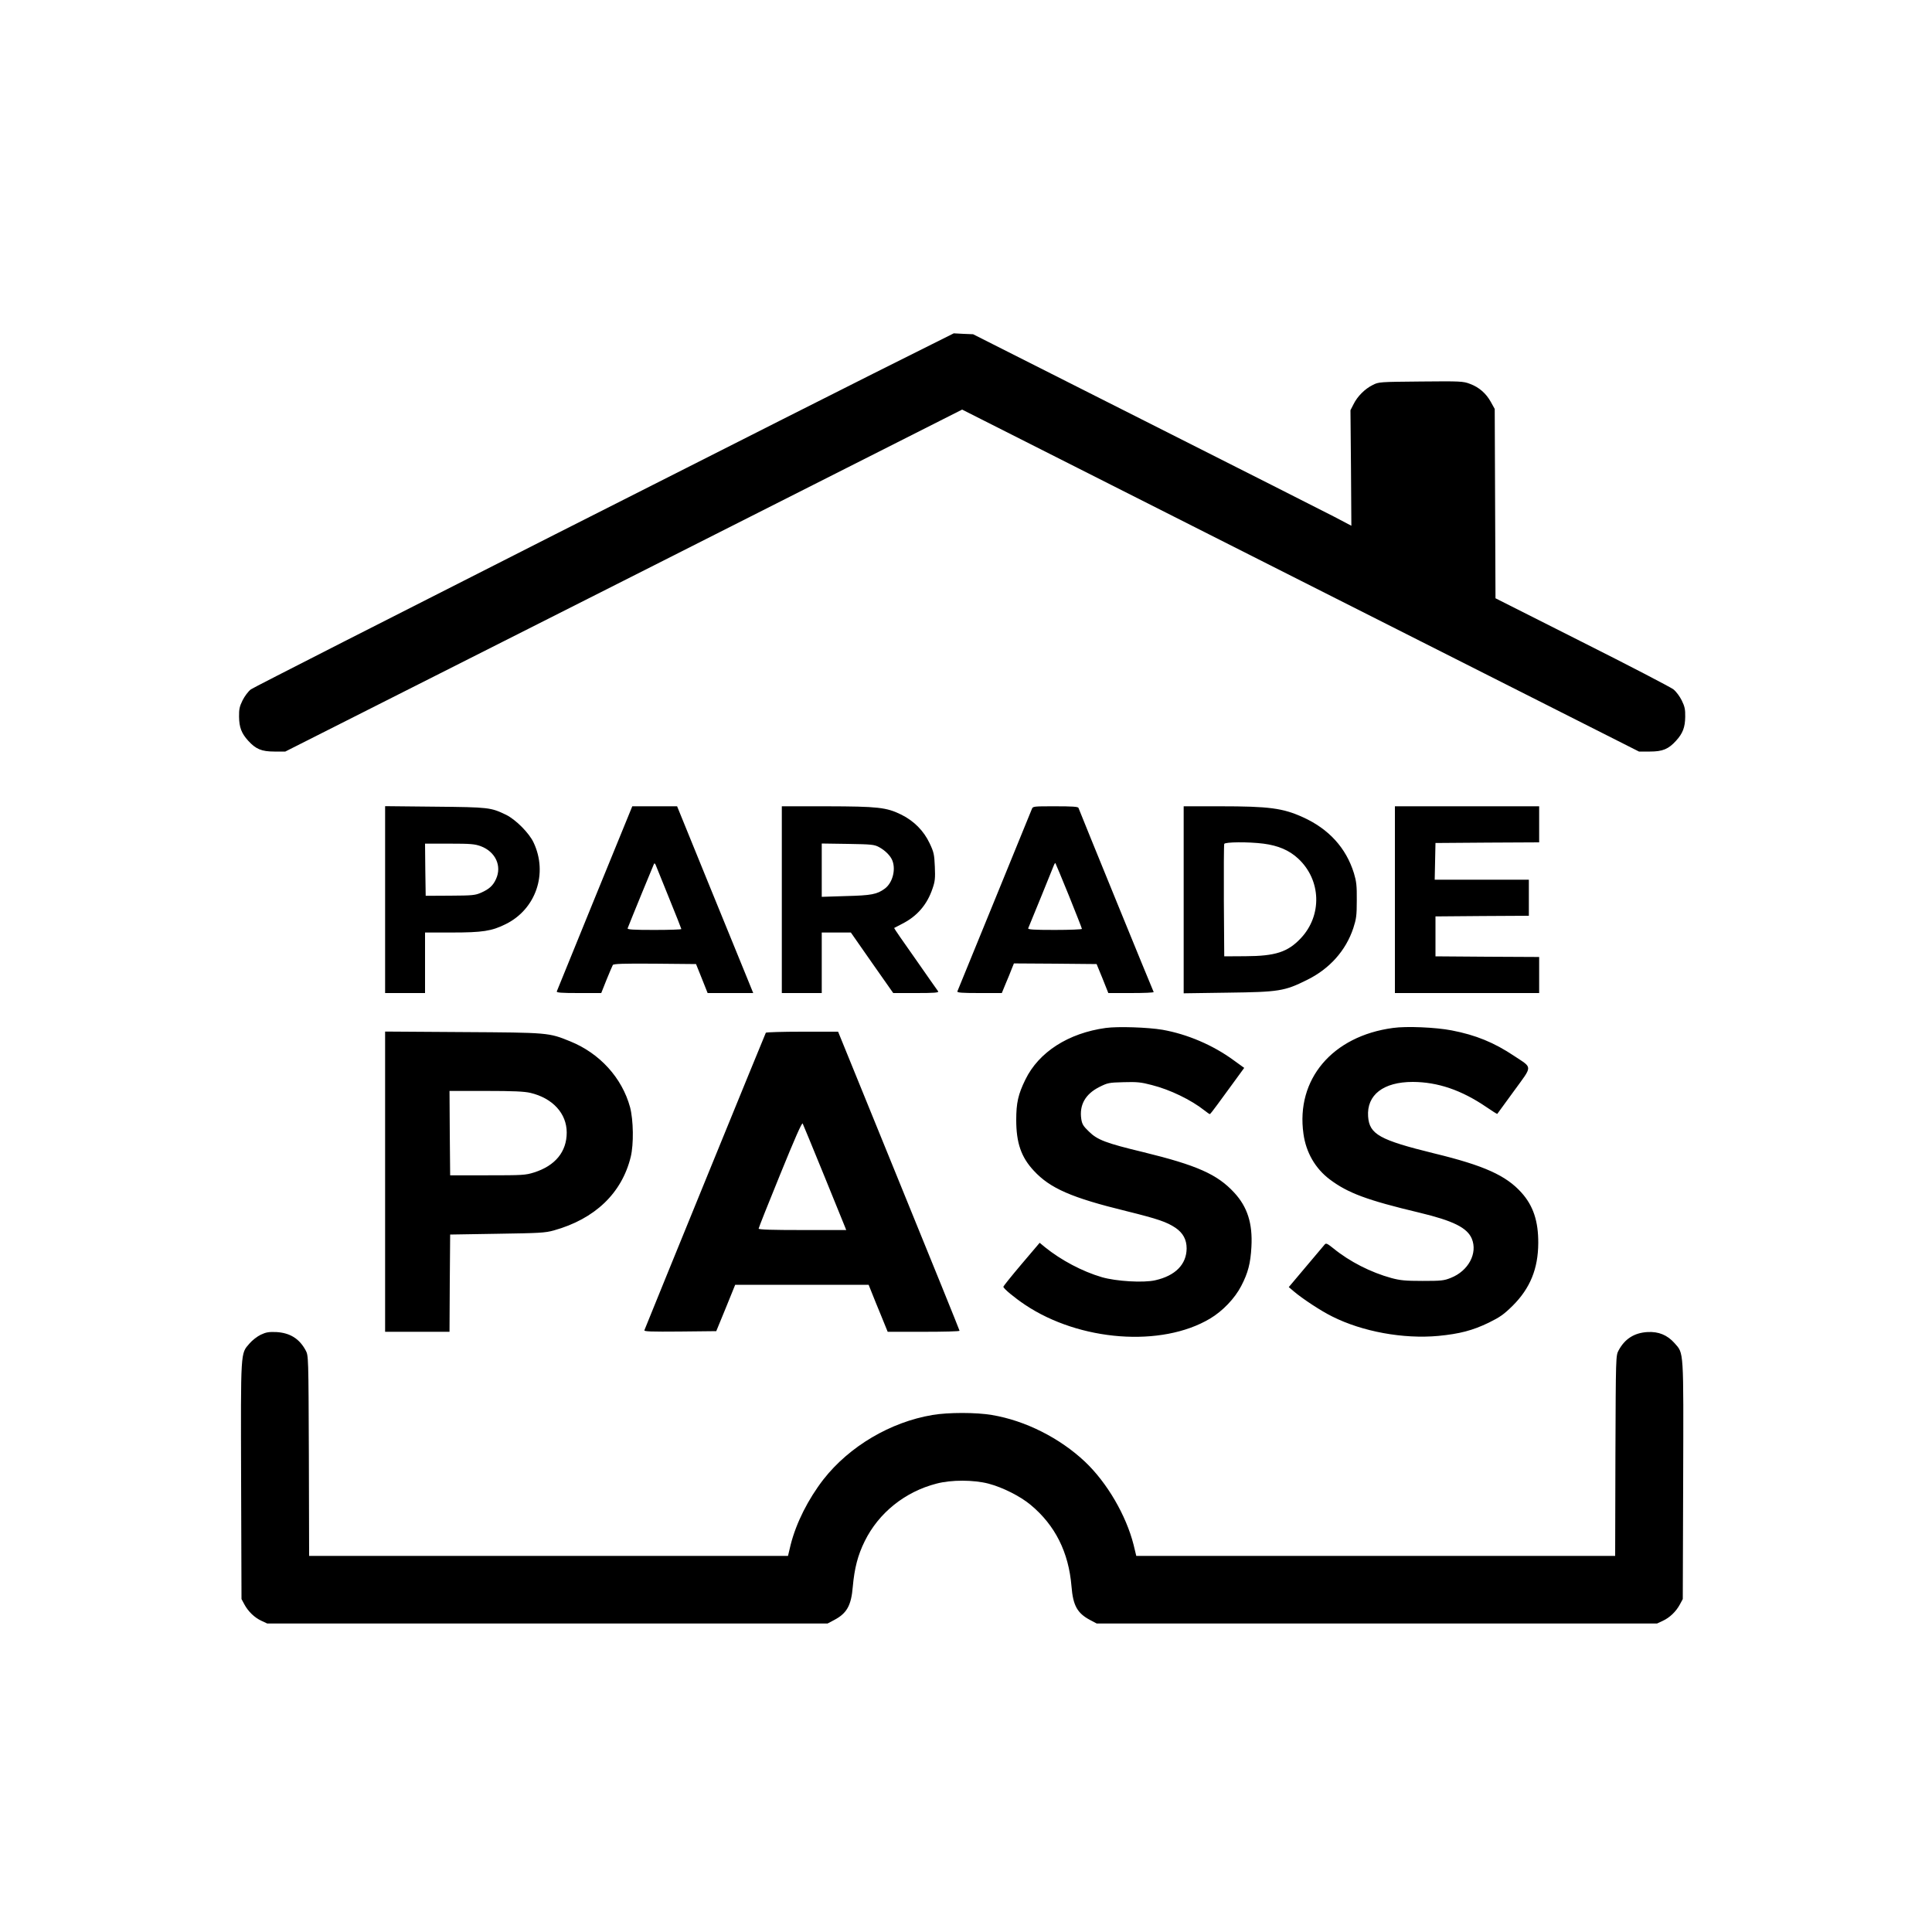
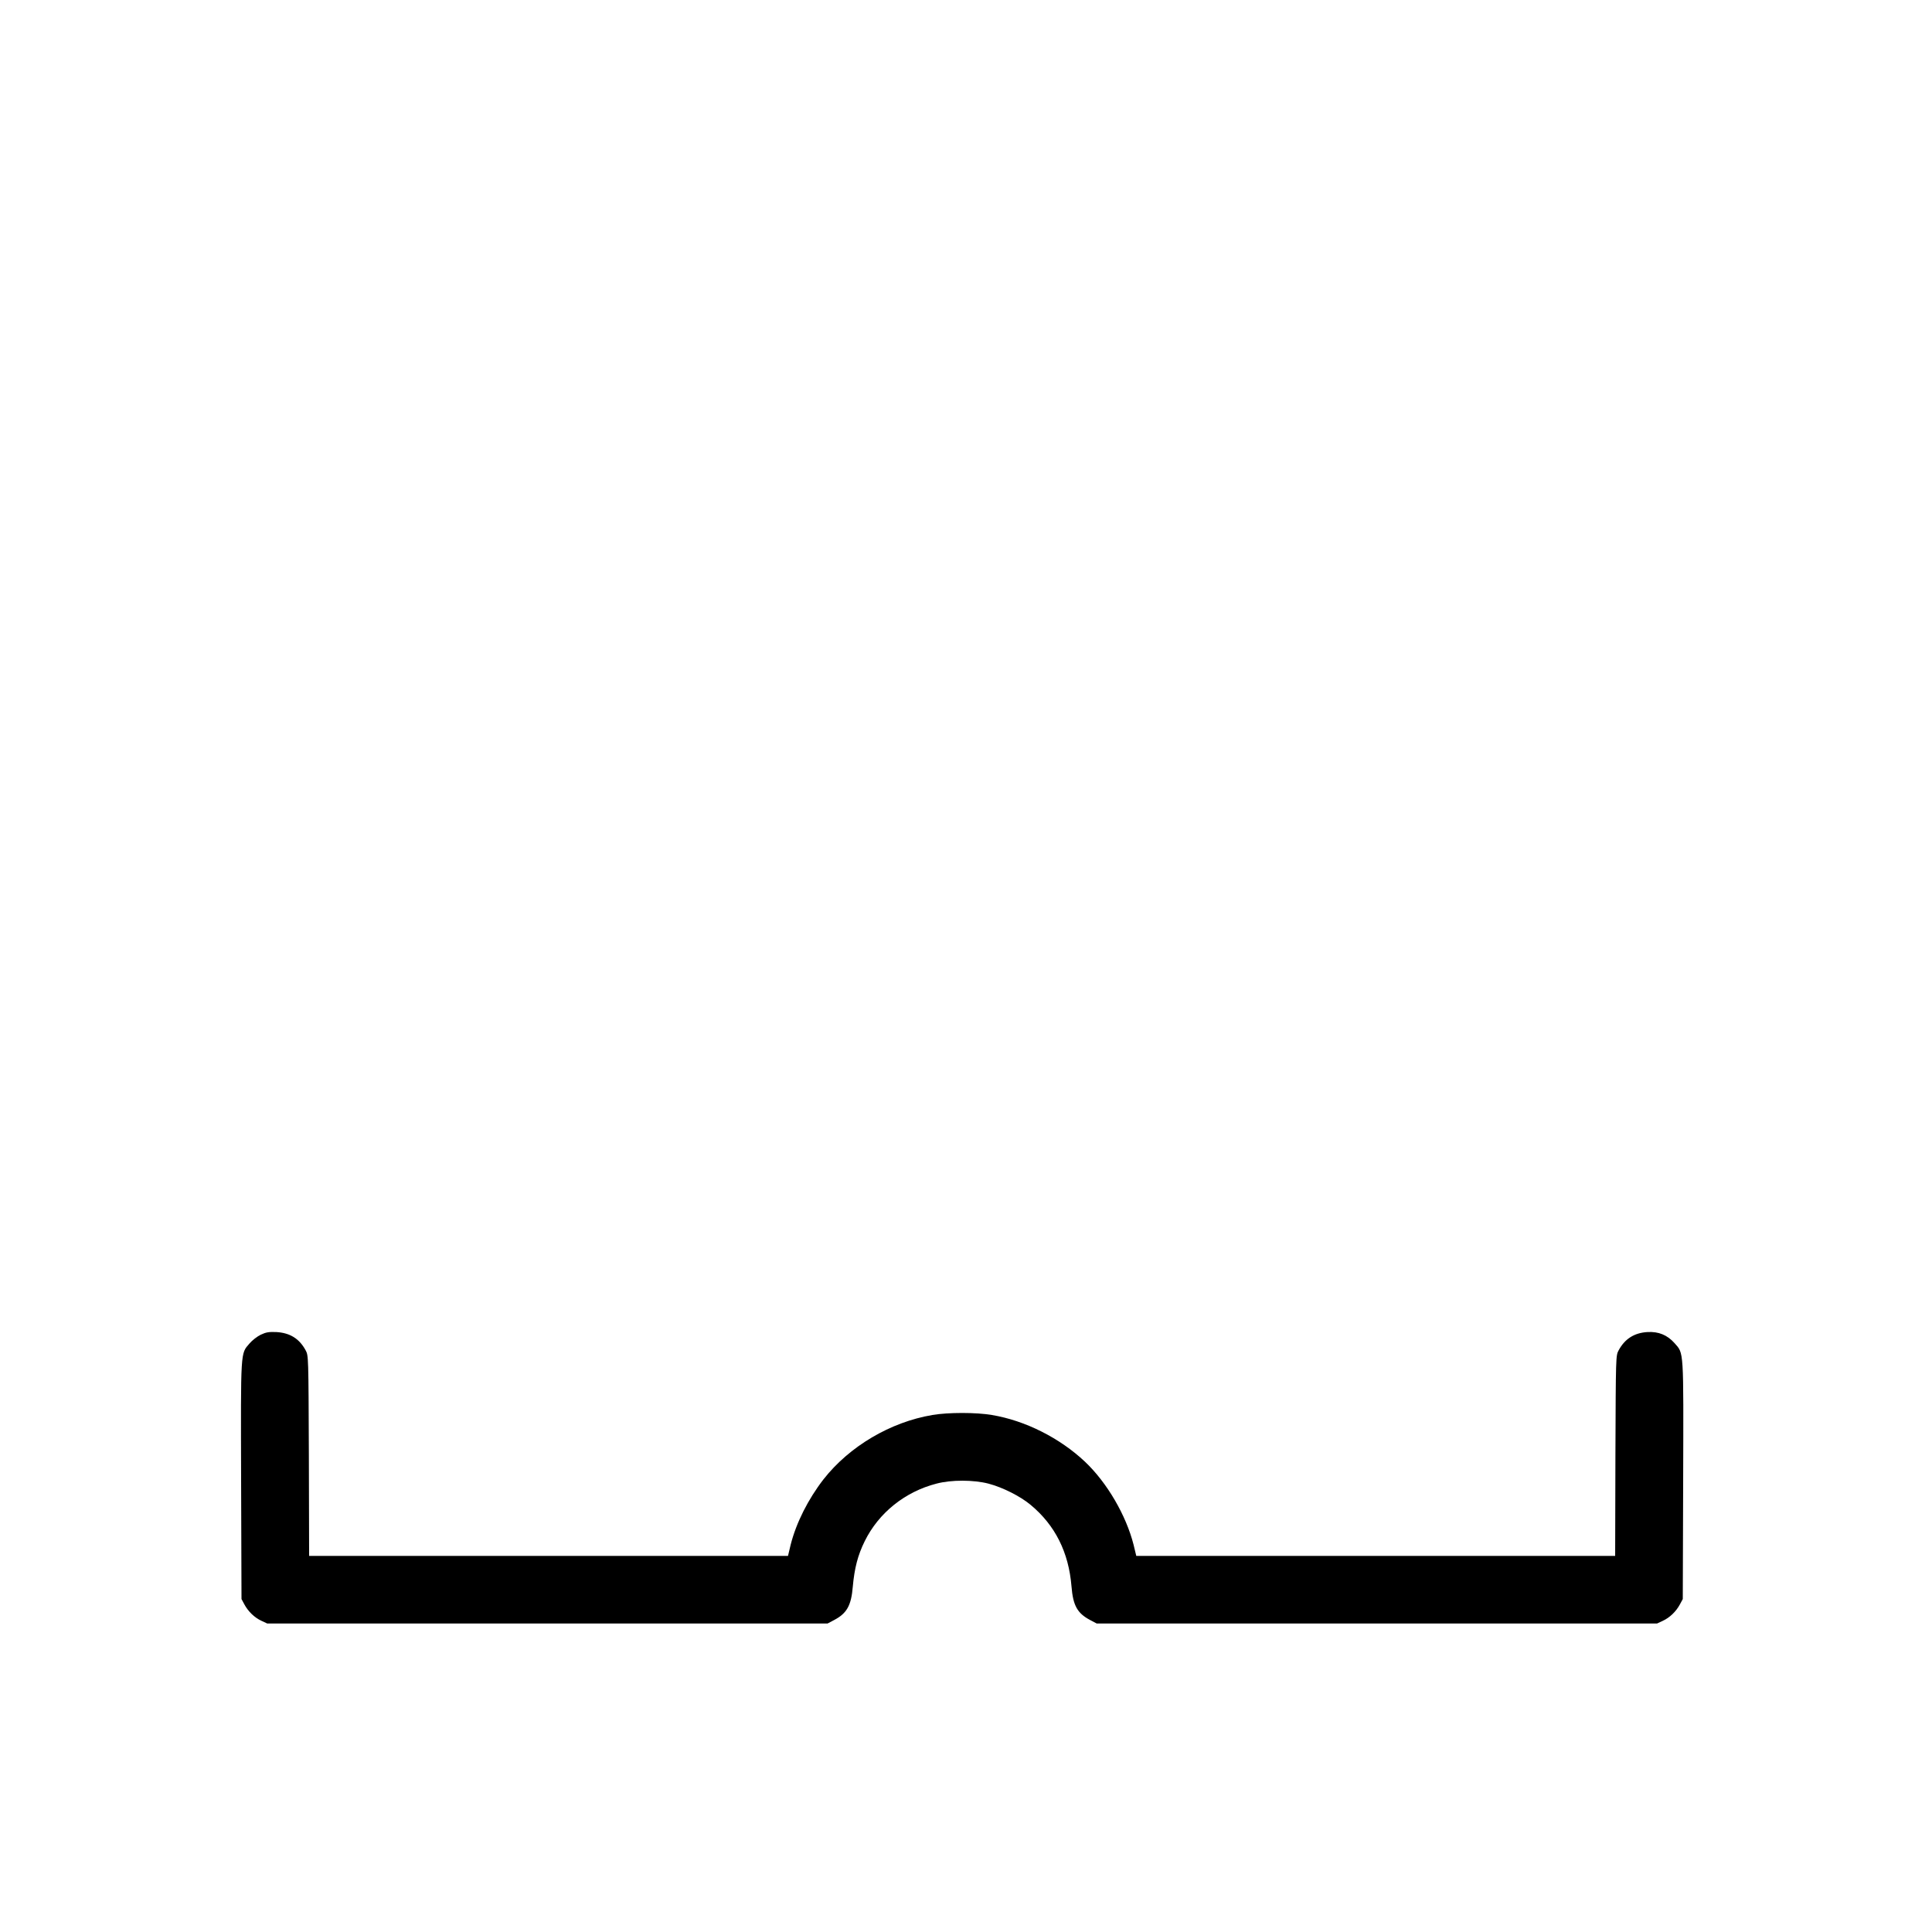
<svg xmlns="http://www.w3.org/2000/svg" version="1" width="2000" height="2000" viewBox="0 0 1500 1500">
-   <path d="M723.1 267.5C645 306.2 197.7 532.9 194.8 535.2c-2.1 1.6-4.9 5.4-6.5 8.6-2.3 4.7-2.8 6.9-2.7 12.7.1 8.2 1.9 12.9 7.1 18.6 5.9 6.5 10.4 8.4 20.3 8.4h8.5l262.8-132.7L747 318l262.8 132.8 262.7 132.7h8.5c9.9 0 14.4-1.9 20.3-8.4 5.2-5.7 7-10.4 7.1-18.6.1-5.8-.4-8-2.7-12.7-1.6-3.2-4.4-7-6.5-8.6-2-1.6-33.9-18.2-70.9-36.8l-67.2-33.9-.3-73.5-.3-73.5-3-5.4c-3.7-6.7-9.2-11.5-16.3-14.1-5.2-2-7.3-2.1-38.1-1.8-31.9.3-32.7.3-37.3 2.7-6.1 3-11.9 8.8-14.9 14.9l-2.4 4.7.4 44.9.3 44.8-13.3-7c-7.4-3.8-73.5-37.3-146.9-74.3l-133.5-67.4-7.5-.3-7.5-.4-17.4 8.7zM299 698.4V771h31v-47h20.8c23.8 0 31-1.1 41.8-6.5 23.4-11.5 33-39.3 21.7-63.3-3.4-7.4-13.9-17.9-21.4-21.6-11.9-5.7-13.2-5.9-55.1-6.3l-38.8-.4v72.5zm74.3-41.4c11.4 4.3 16.5 15.3 11.8 25.5-2.3 5.1-5.3 7.8-11.6 10.6-4.6 2-6.7 2.2-24 2.3l-19 .1-.3-20.3-.2-20.2h18.9c16.6 0 19.7.3 24.4 2zM489.6 629.2c-2.1 5-56.8 139.1-57.3 140.5-.4 1 3.4 1.3 17 1.3h17.5l4.1-10.3c2.3-5.6 4.5-10.8 4.9-11.5.7-.9 7.9-1.2 32.7-1l31.9.3 4.5 11.2 4.5 11.3h35.4l-5.2-12.8c-2.9-7-16.2-39.6-29.6-72.5L525.7 626h-34.8l-1.3 3.2zm29.8 67.9c5.3 13 9.6 23.9 9.6 24.2 0 .4-9.5.7-21.1.7-16.5 0-21-.3-20.6-1.3 2.5-6.5 20.1-49.4 20.5-50.1.3-.5.9-.1 1.3 1 .4 1 5 12.5 10.3 25.5zM607 698.5V771h31v-47h22.6l16.4 23.5 16.5 23.5h17.8c14 0 17.7-.3 17.1-1.3-.5-.6-8.4-11.9-17.6-25.1-9.3-13.1-16.8-24-16.6-24.1.2-.1 3-1.6 6.3-3.3 11.5-5.8 19.3-14.8 23.5-27.3 1.9-5.4 2.2-8 1.8-17-.4-9.6-.8-11.3-4-18.1-4.6-9.8-12.2-17.4-22-22.3-11.6-5.7-18.2-6.4-58-6.5H607v72.5zm75.5-40.8c4.8 2.6 9 6.8 10.4 10.6 2.7 7.2 0 17.2-5.9 21.6-6.1 4.5-10.5 5.3-30.2 5.8l-18.8.6v-41.4l20.3.3c18.4.3 20.5.5 24.2 2.5zM801.1 628.2c-.7 1.7-54.7 134.1-57.8 141.5-.4 1 3.4 1.3 17 1.3h17.5l3-7.3c1.7-3.9 3.8-9.1 4.7-11.5l1.7-4.2 32.1.2 32.1.3 4.6 11.2 4.5 11.3h17.8c9.8 0 17.6-.3 17.4-.8-.4-.5-56.4-137.7-58.4-143-.4-.9-4.9-1.2-17.9-1.2-17.2 0-17.5 0-18.3 2.2zm28.8 67.2c5.5 13.7 10.1 25.3 10.1 25.8 0 .4-9.5.8-21.1.8-16.5 0-21-.3-20.6-1.3 1.6-3.8 19.1-46.6 19.8-48.6.5-1.3 1.1-2.2 1.3-2 .2.2 4.9 11.6 10.5 25.3zM919 698.6v72.6l34.3-.5c39.7-.5 44-1.2 61.3-9.8 17.6-8.6 30.3-22.8 36.1-40.3 2.3-7.1 2.7-9.7 2.7-21.6.1-11.5-.3-14.6-2.2-21-6.1-19.7-19.5-34.4-39.6-43.5-15.6-7.1-26.4-8.5-64.3-8.5H919v72.6zm61.9-43.6c11.5 1.5 20 5.1 27 11.6 17.9 16.6 18.8 44.1 2 61.9-10.1 10.7-19.7 13.8-42.9 13.9l-16.5.1-.3-43c-.1-23.7 0-43.6.3-44.3.6-1.5 18.4-1.7 30.4-.2zM1083 698.5V771h112v-28l-40.2-.2-40.3-.3v-31l36.3-.3 36.2-.2v-28h-73.1l.3-14.3.3-14.2 40.3-.3 40.2-.2v-28h-112v72.5zM858.5 798.1c-29 4-52 18.7-62.4 40.1-5.6 11.4-7.1 18.1-7.1 31.3 0 17.8 3.8 28.9 13.7 39.5 12.6 13.6 29.2 20.9 71.8 31.3 24.6 6.1 31.3 8.4 38.2 13 5.8 4 8.6 9.1 8.6 16-.1 12.4-8.8 21.2-24.4 24.7-9.2 2.1-30.4.8-41.4-2.4-15.1-4.4-31.7-13.2-44.2-23.3l-4.1-3.4-14.1 16.6c-7.8 9.2-14.1 17.1-14.1 17.5 0 1.4 8.6 8.5 16.8 14 42.4 28.4 106 33.2 143.6 10.8 9.8-5.8 19.3-15.7 24.3-25.4 5.3-10.2 7.2-17.5 7.9-30.4 1-18.1-3.1-31-13.4-42.1-13.1-14.2-28.9-21.2-70.6-31.4-29.1-7-35.6-9.5-42.2-16-4.4-4.2-5.3-5.8-5.9-9.7-1.6-10.9 3.1-19.3 13.9-24.8 6.6-3.3 7.4-3.5 19-3.8 10.3-.3 13.5 0 21.8 2.2 14.3 3.6 30.5 11.5 40.9 19.7 2 1.6 3.9 2.9 4.2 2.9.3 0 2.9-3.3 5.8-7.3 2.9-3.9 8.8-12 13.1-17.9l7.8-10.7-8.3-6c-16-11.7-35.9-20.2-55.2-23.6-11.2-1.9-34.7-2.7-44-1.4zM1081.5 798.1c-47.1 6.3-75.5 39.9-69.5 82.2 2 14.5 9.2 26.9 20.3 35.3 14.2 10.7 29 16.2 69.7 25.9 26.3 6.3 37.1 11.7 40.7 20.2 4.7 11.3-2.6 25-16.2 30.4-5.4 2.2-7.5 2.4-22 2.4-13.4 0-17.3-.4-24.1-2.2-16.1-4.4-32.6-12.8-45.2-23.1-4.5-3.6-5.6-4.2-6.6-3.1-.7.8-7.3 8.6-14.6 17.3l-13.4 15.9 4 3.4c6.3 5.4 21.1 15.2 29.7 19.4 23.4 11.8 55.3 17.6 82.4 15.1 16.5-1.6 26.6-4.2 39.2-10.3 8.7-4.3 11.6-6.3 18.6-13.2 13.5-13.5 19.7-28.6 19.8-48.6.1-16.9-3.9-29-13-39.1-12-13.4-29.1-21.1-67.8-30.5-42.3-10.4-50.3-14.8-51.3-28.6-1.2-16.8 11.8-26.9 34.7-26.9 19.4.1 37.7 6.3 57.1 19.5 4.5 3.1 8.3 5.5 8.5 5.3.1-.2 5.9-8.1 12.9-17.7 14.7-20.2 14.7-17.6.3-27.2-15.7-10.5-29.9-16.3-48.6-19.9-12.3-2.4-35.2-3.4-45.6-1.9zM299 917.4V1034h50l.2-37.8.3-37.7 36.5-.6c32.9-.5 37.2-.7 44-2.6 31.9-8.9 52.8-28.9 59.7-57.1 2.4-9.9 2.1-28.5-.5-38.5-6.2-22.8-23.5-41.9-46.5-51.2-16.7-6.8-16.8-6.8-83.4-7.2l-60.3-.4v116.5zm112.8-68.9c17.3 4.1 28.2 16 28.2 30.8 0 14.9-8.9 25.8-25.4 31-6.7 2.1-8.9 2.2-36.1 2.2h-29l-.3-32.8-.2-32.7h28.2c21.5 0 29.8.4 34.6 1.5zM594.6 801.8c-.4.6-87.4 213.7-94.3 231-.4 1 5.2 1.2 27.7 1l28.1-.3 7.4-18 7.3-18h103.6l2.4 6c1.3 3.3 4.6 11.5 7.4 18.2l5 12.3h27.9c15.3 0 27.9-.3 27.9-.8 0-.4-21.2-52.8-47.2-116.5L650.7 801h-27.8c-15.3 0-28 .4-28.3.8zm45 110.3c8.6 21.1 16 39.4 16.5 40.6l.9 2.3h-34c-23.5 0-34-.3-34-1.1 0-.6 7.5-19.5 16.7-42 11.3-27.8 16.9-40.6 17.5-39.6.4.8 7.8 18.7 16.4 39.8z" />
  <path d="M202.4 1036.3c-2.7 1.3-6.7 4.4-8.7 6.8-7 8.1-6.8 4.2-6.5 106.5l.3 91.9 2.2 4.1c3 5.6 7.9 10.3 13.3 12.8l4.5 2.1h435l5.1-2.7c9.9-5.2 13.3-11.3 14.5-25.9 1.3-14.4 3.9-24.5 9.3-35.4 10.8-21.9 31.2-38.3 55.6-44.6 11.6-3.1 29-3 40.5 0 11 2.9 24.7 9.8 32.7 16.5 19 15.8 29.5 36.7 31.7 63.2 1.2 15 4.5 20.9 14.5 26.2l5.1 2.7h435l4.5-2.1c5.4-2.5 10.3-7.2 13.3-12.8l2.2-4.1.3-91.9c.3-103 .6-98.5-6.7-106.8-5.6-6.3-12.4-9.1-21-8.6-10.3.6-17.6 5.3-22.4 14.2-2.2 4.1-2.2 4.2-2.5 81.8l-.2 77.8H882.2l-2.1-8.7c-5.8-22.8-20.5-48.1-37.7-64.4-19.5-18.4-46.4-32-72.3-36.3-12.2-2.1-34-2.1-46.2 0-32.6 5.5-64.4 24.3-84.5 49.9-12 15.5-21.2 33.8-25.5 50.7l-2.1 8.8H240l-.2-77.8c-.3-77.6-.3-77.7-2.5-81.8-4.9-9.1-12.2-13.6-22.8-14.2-5.8-.2-7.9.1-12.1 2.1z" />
</svg>